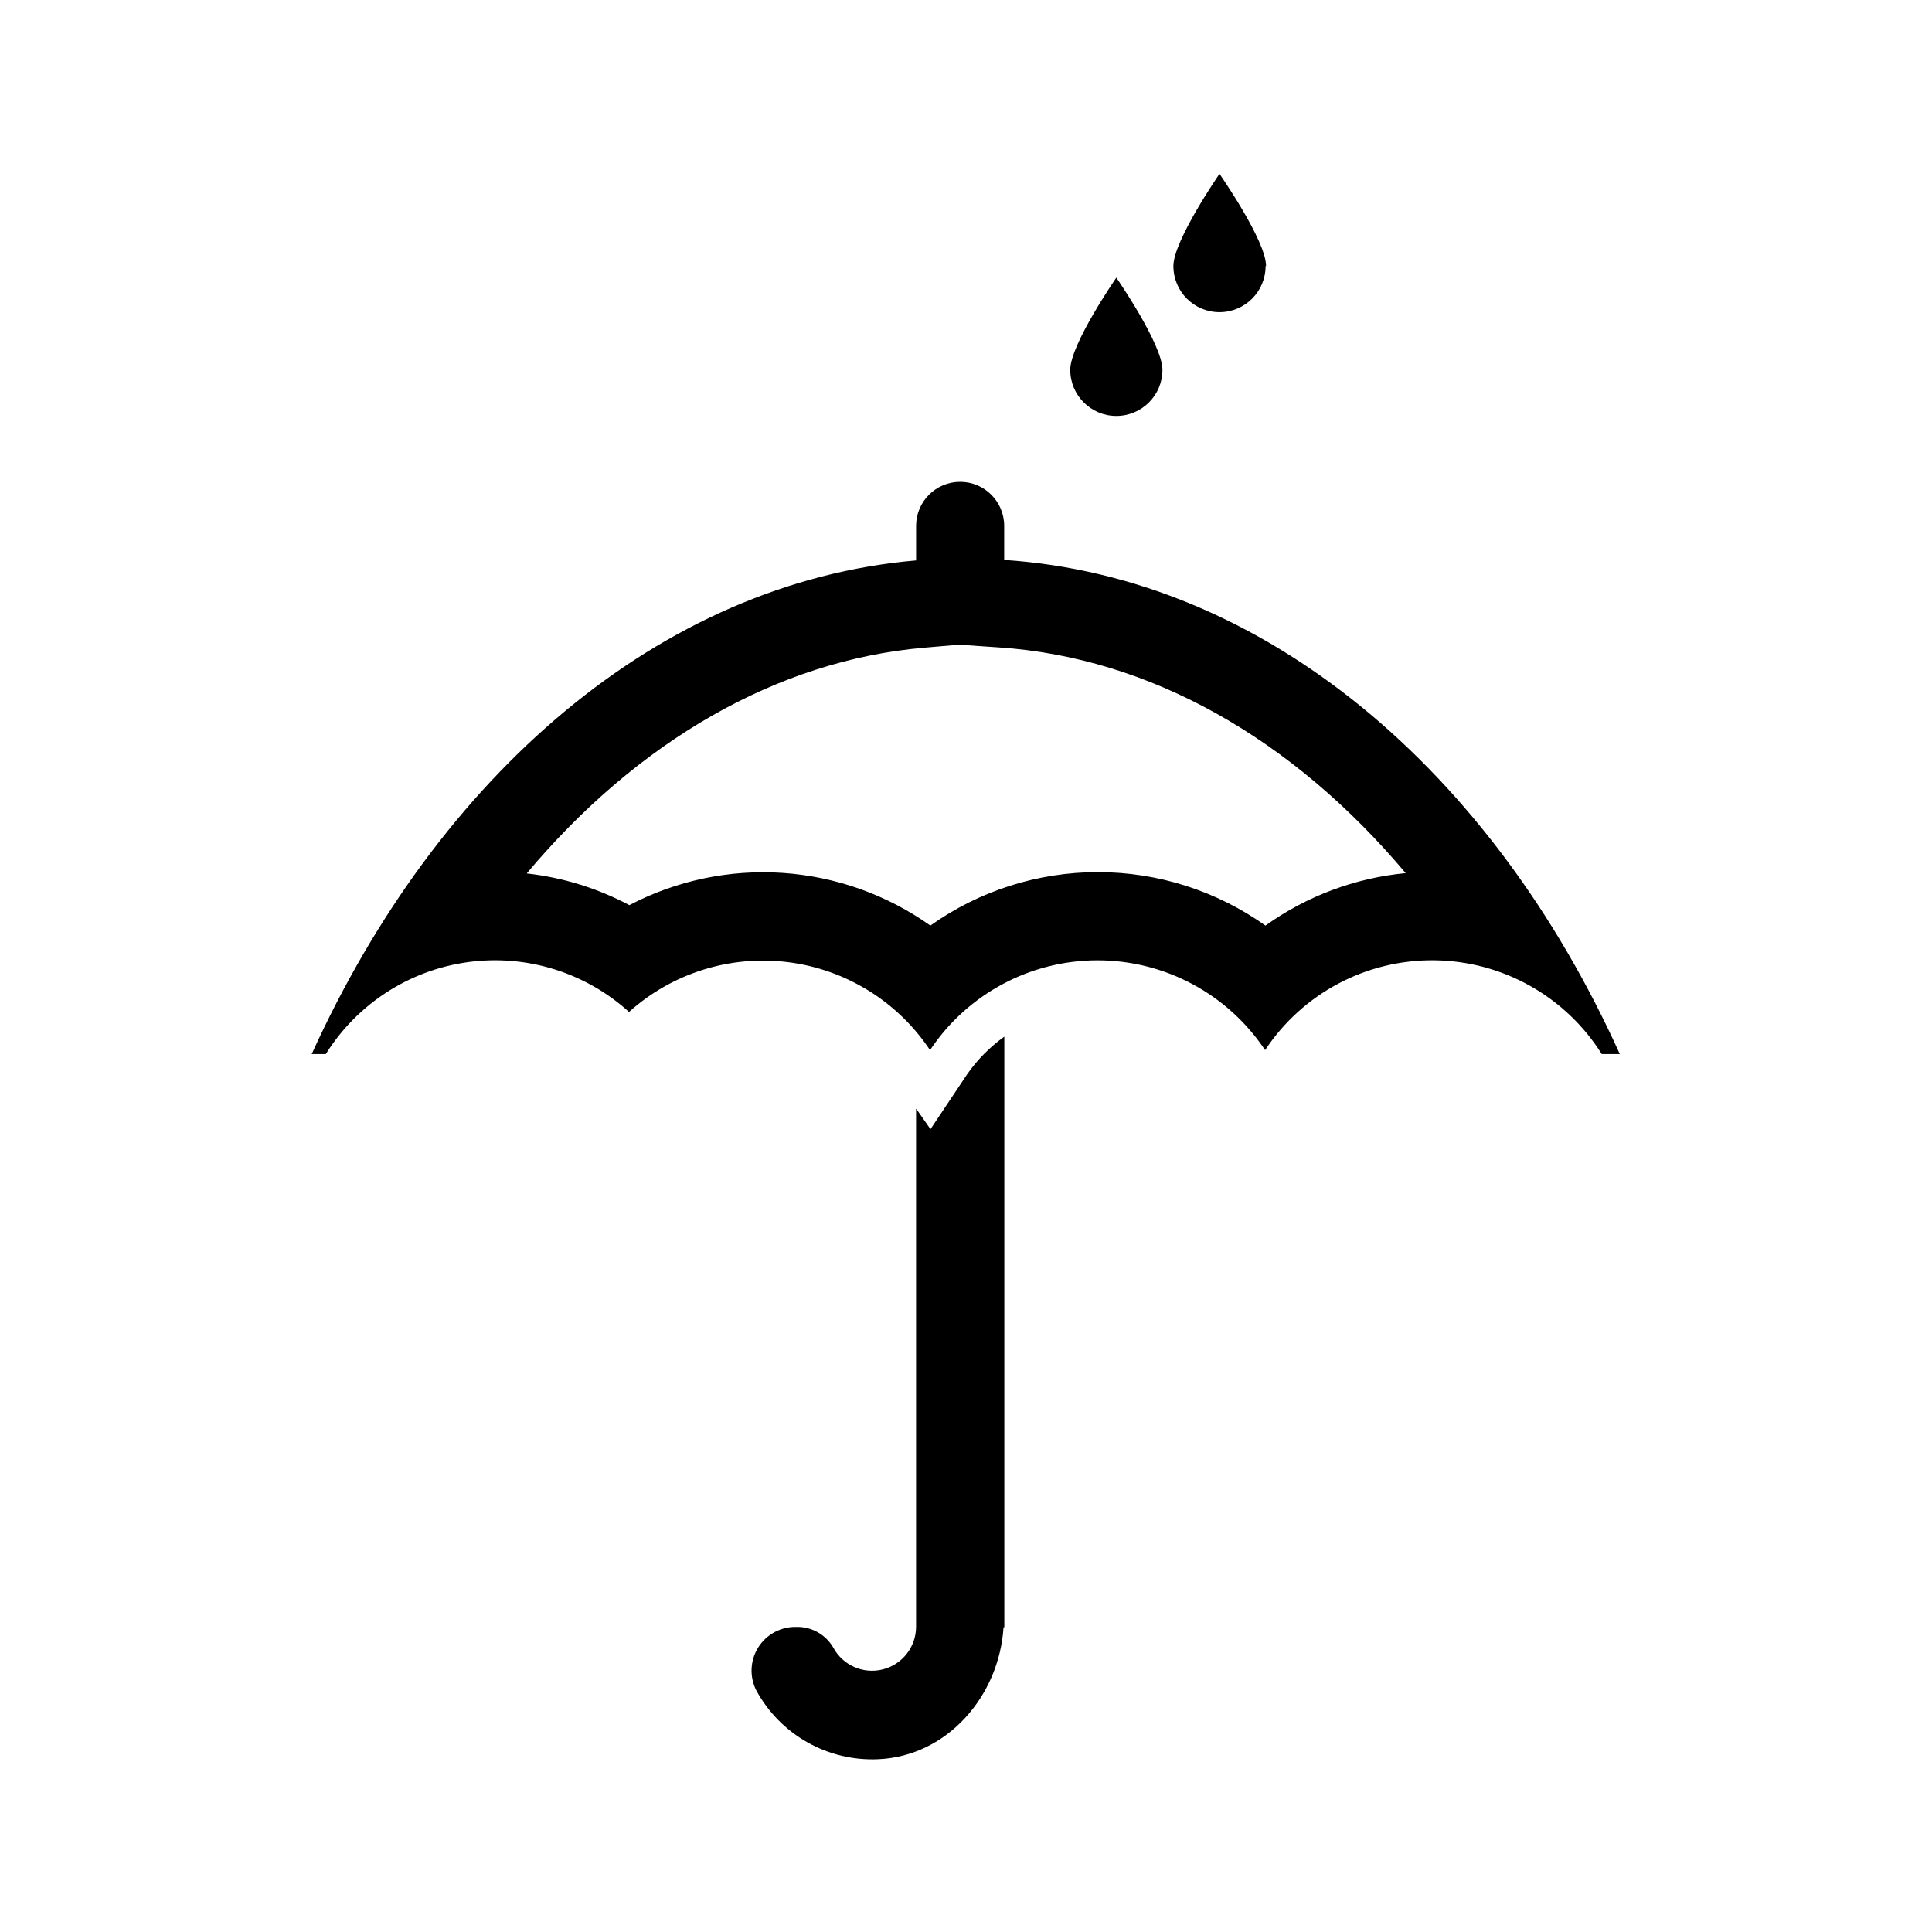
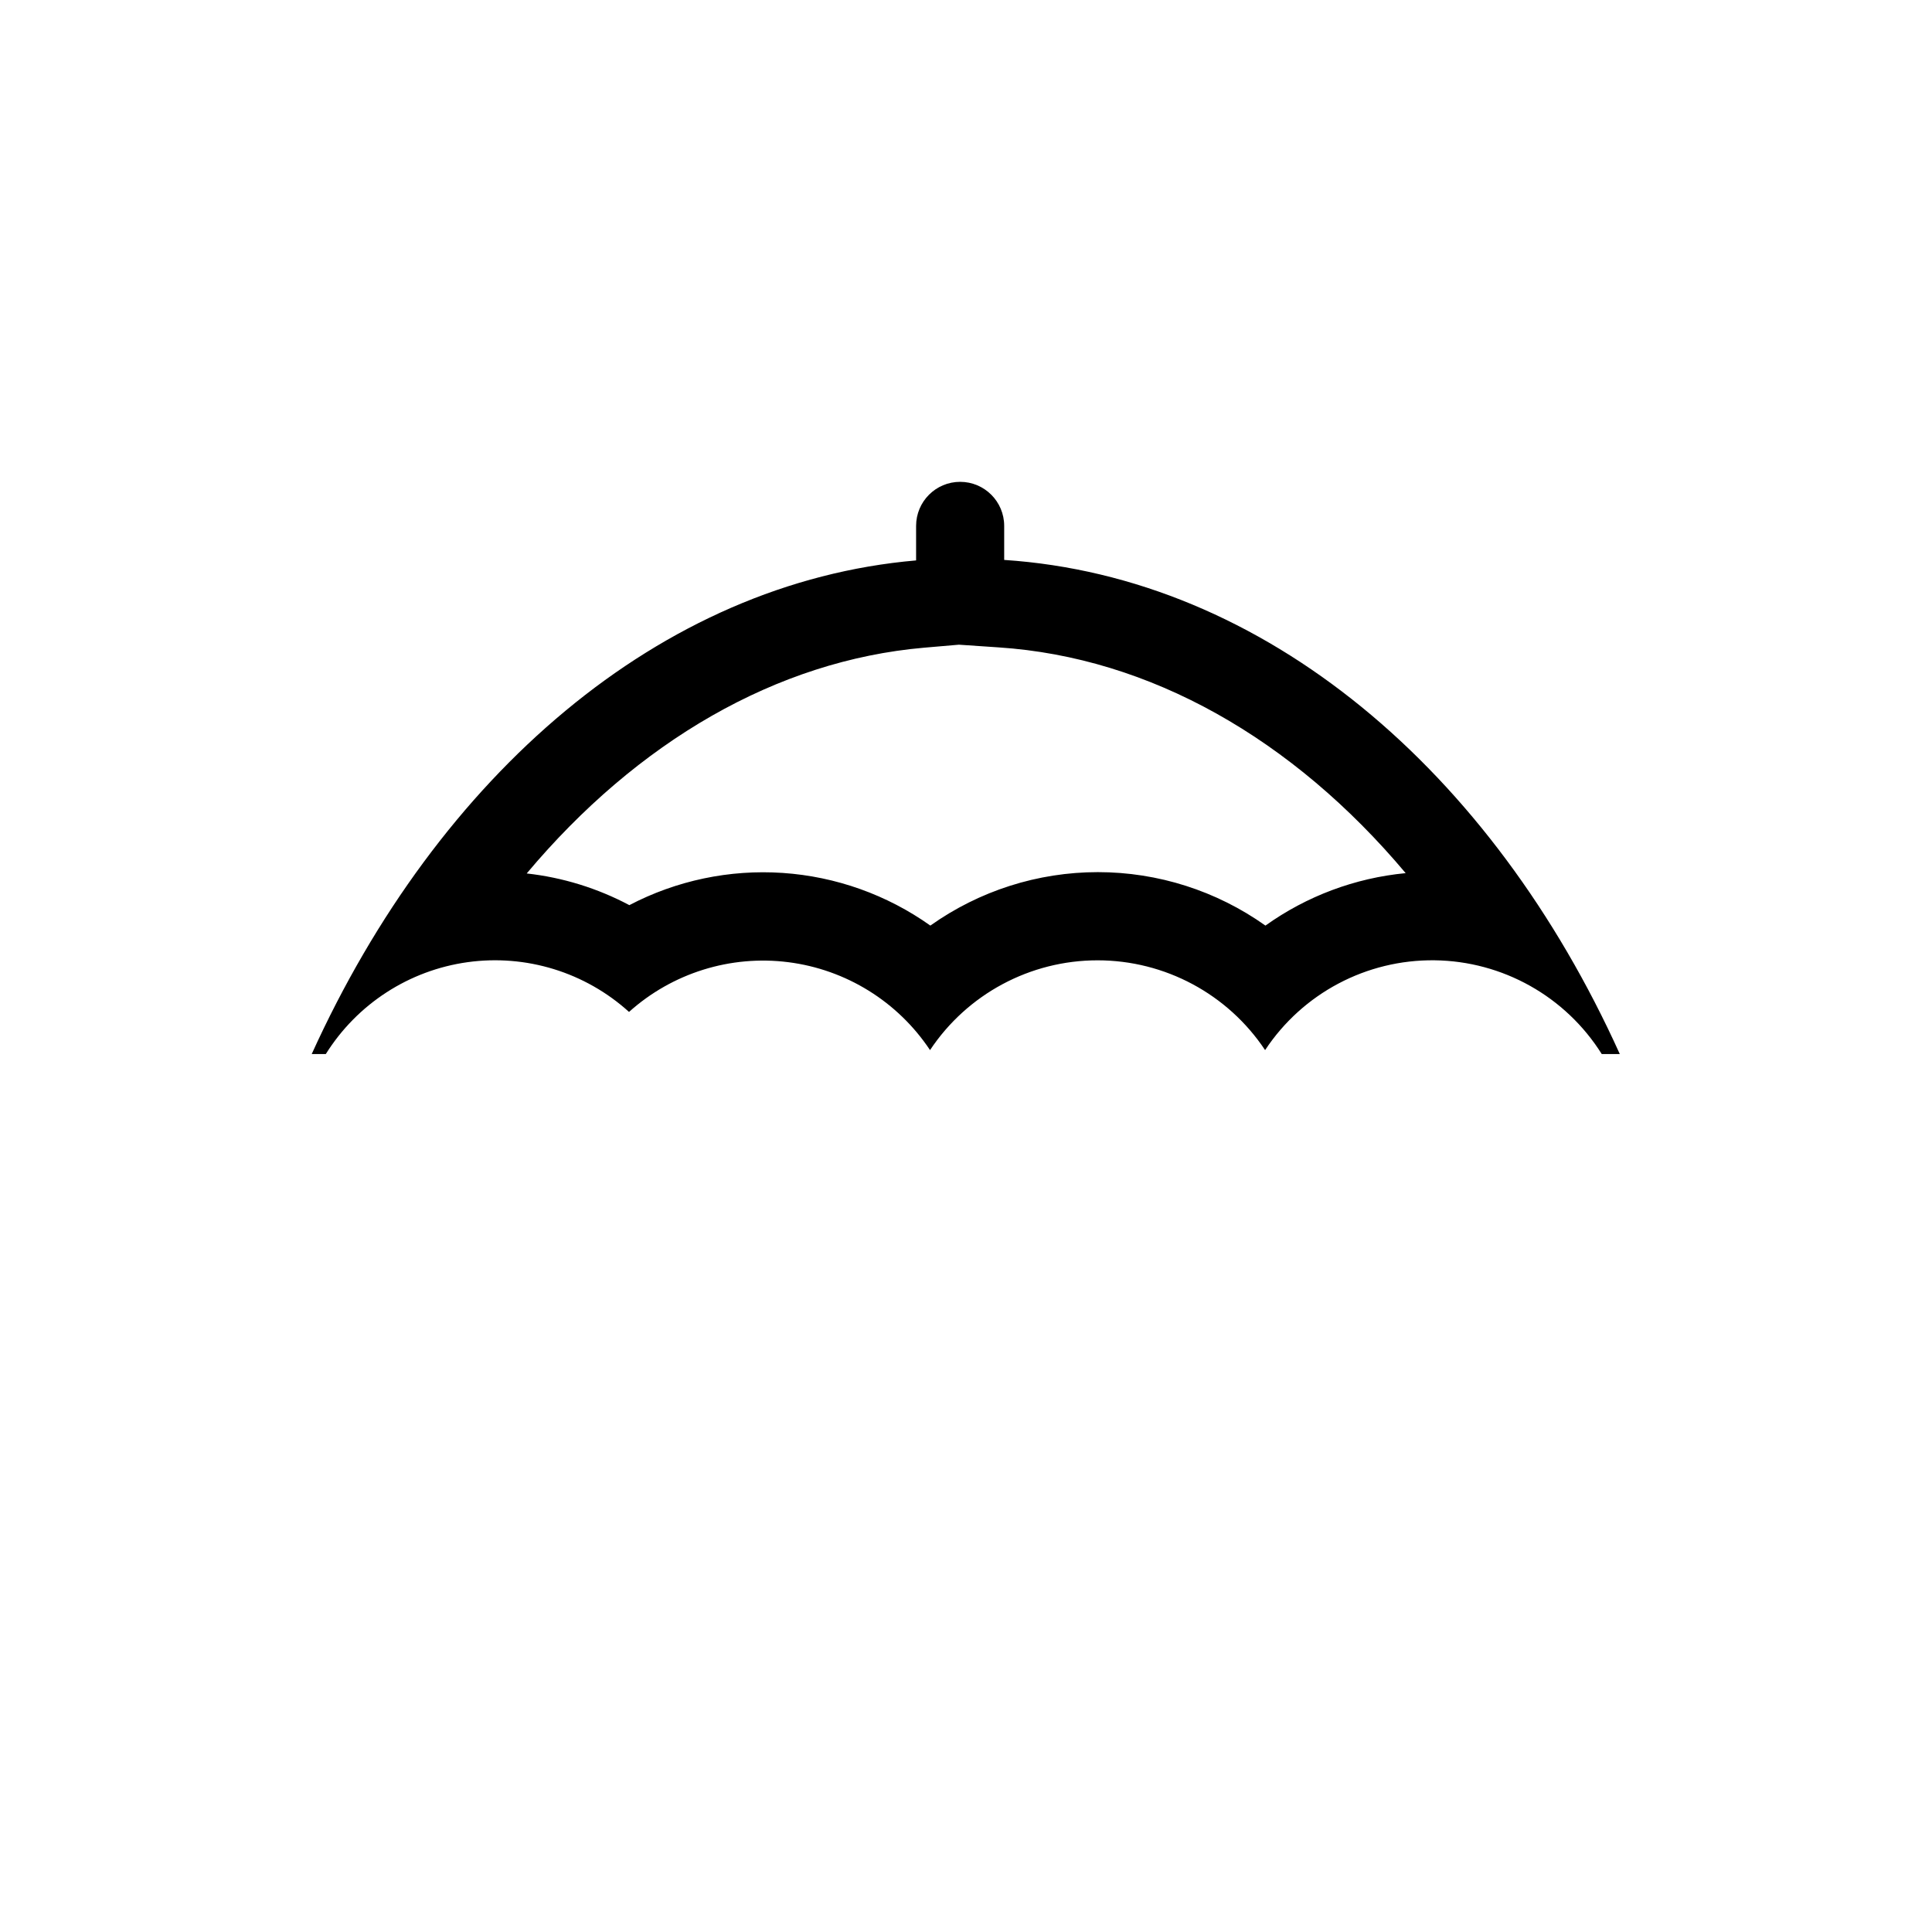
<svg xmlns="http://www.w3.org/2000/svg" fill="#000000" width="800px" height="800px" version="1.1" viewBox="144 144 512 512">
  <g>
-     <path d="m479.52 214.51c0-6.758-12.344-24.434-12.344-24.434s-12.219 17.676-12.219 24.434h0.004c0 6.75 5.469 12.219 12.215 12.219 6.75 0 12.219-5.469 12.219-12.219z" />
-     <path d="m452.06 242.01c0-6.758-12.219-24.434-12.219-24.434s-12.219 17.676-12.219 24.434h0.004c0 6.746 5.469 12.219 12.215 12.219 6.75 0 12.219-5.473 12.219-12.219z" />
    <path d="m410.12 292.39v-9.027c0-6.445-5.227-11.672-11.672-11.672-6.445 0-11.672 5.227-11.672 11.672v9.152c-67.848 5.879-126.58 56.805-160.17 130.82h3.738-0.004c8.305-13.273 22.062-22.191 37.57-24.348 15.512-2.156 31.18 2.672 42.789 13.184 11.484-10.312 26.887-15.125 42.199-13.184 15.312 1.945 29.023 10.445 37.57 23.301 9.883-14.863 26.547-23.793 44.398-23.793 17.848 0 34.512 8.93 44.398 23.793 9.945-15.051 26.855-24.012 44.895-23.801 18.035 0.211 34.73 9.57 44.32 24.848h4.785c-33.965-75.148-94-126.37-163.15-130.95zm69.23 96.898c-12.969-9.215-28.488-14.164-44.398-14.164-15.91 0-31.426 4.949-44.398 14.164-11.504-8.168-25.043-12.996-39.121-13.953-14.078-0.957-28.145 2-40.648 8.535-8.457-4.488-17.688-7.34-27.203-8.395 29.391-35.016 66.293-56.426 105.3-59.828l9.238-0.797 10.539 0.715c40.012 2.644 77.879 24.141 107.86 59.828l-0.004-0.004c-13.391 1.281-26.211 6.074-37.156 13.898z" />
-     <path d="m400.29 428.71-9.699 14.527-3.82-5.457v137.37c-0.027 5.34-3.672 9.98-8.855 11.27-5.184 1.289-10.578-1.105-13.102-5.812-2.027-3.481-5.797-5.574-9.824-5.457-4.062-0.082-7.867 1.973-10.035 5.41-2.164 3.434-2.371 7.754-0.547 11.383 3.133 5.773 7.824 10.547 13.543 13.777 5.715 3.231 12.227 4.785 18.785 4.488 18.348-0.797 32.074-16.793 33.211-34.973h0.211v-156.52c-3.836 2.746-7.172 6.125-9.867 9.992z" />
  </g>
</svg>